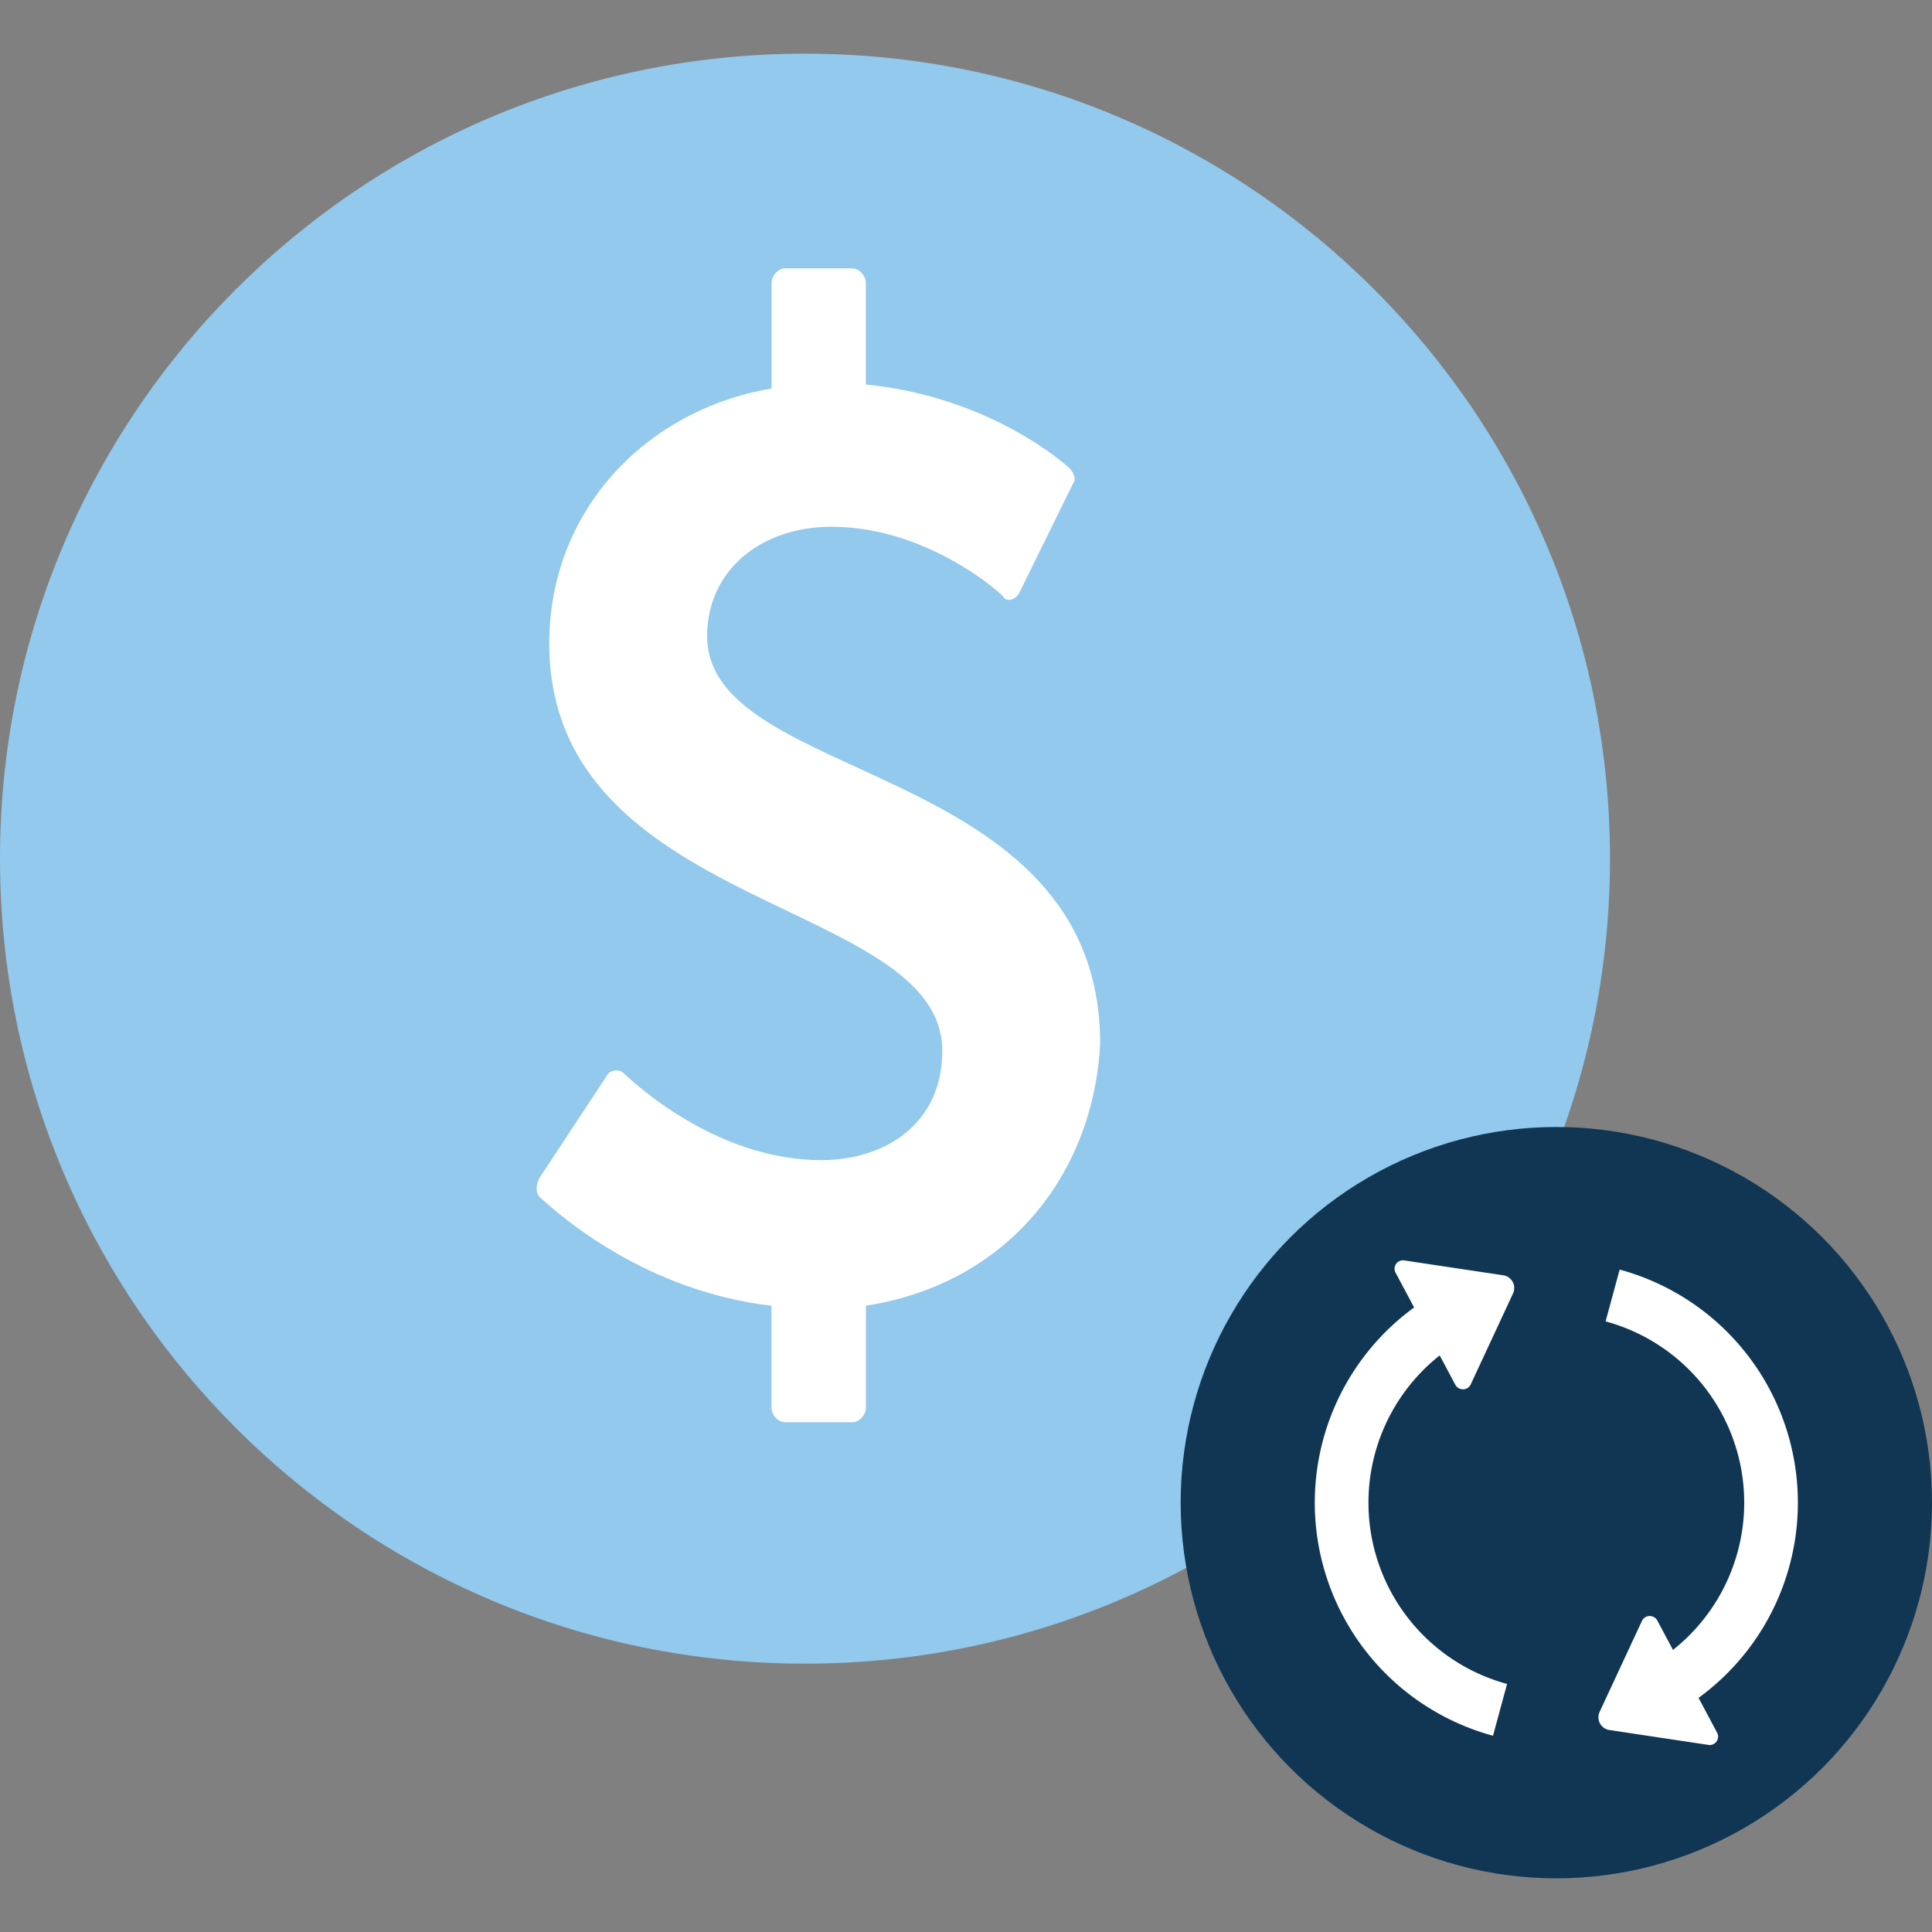
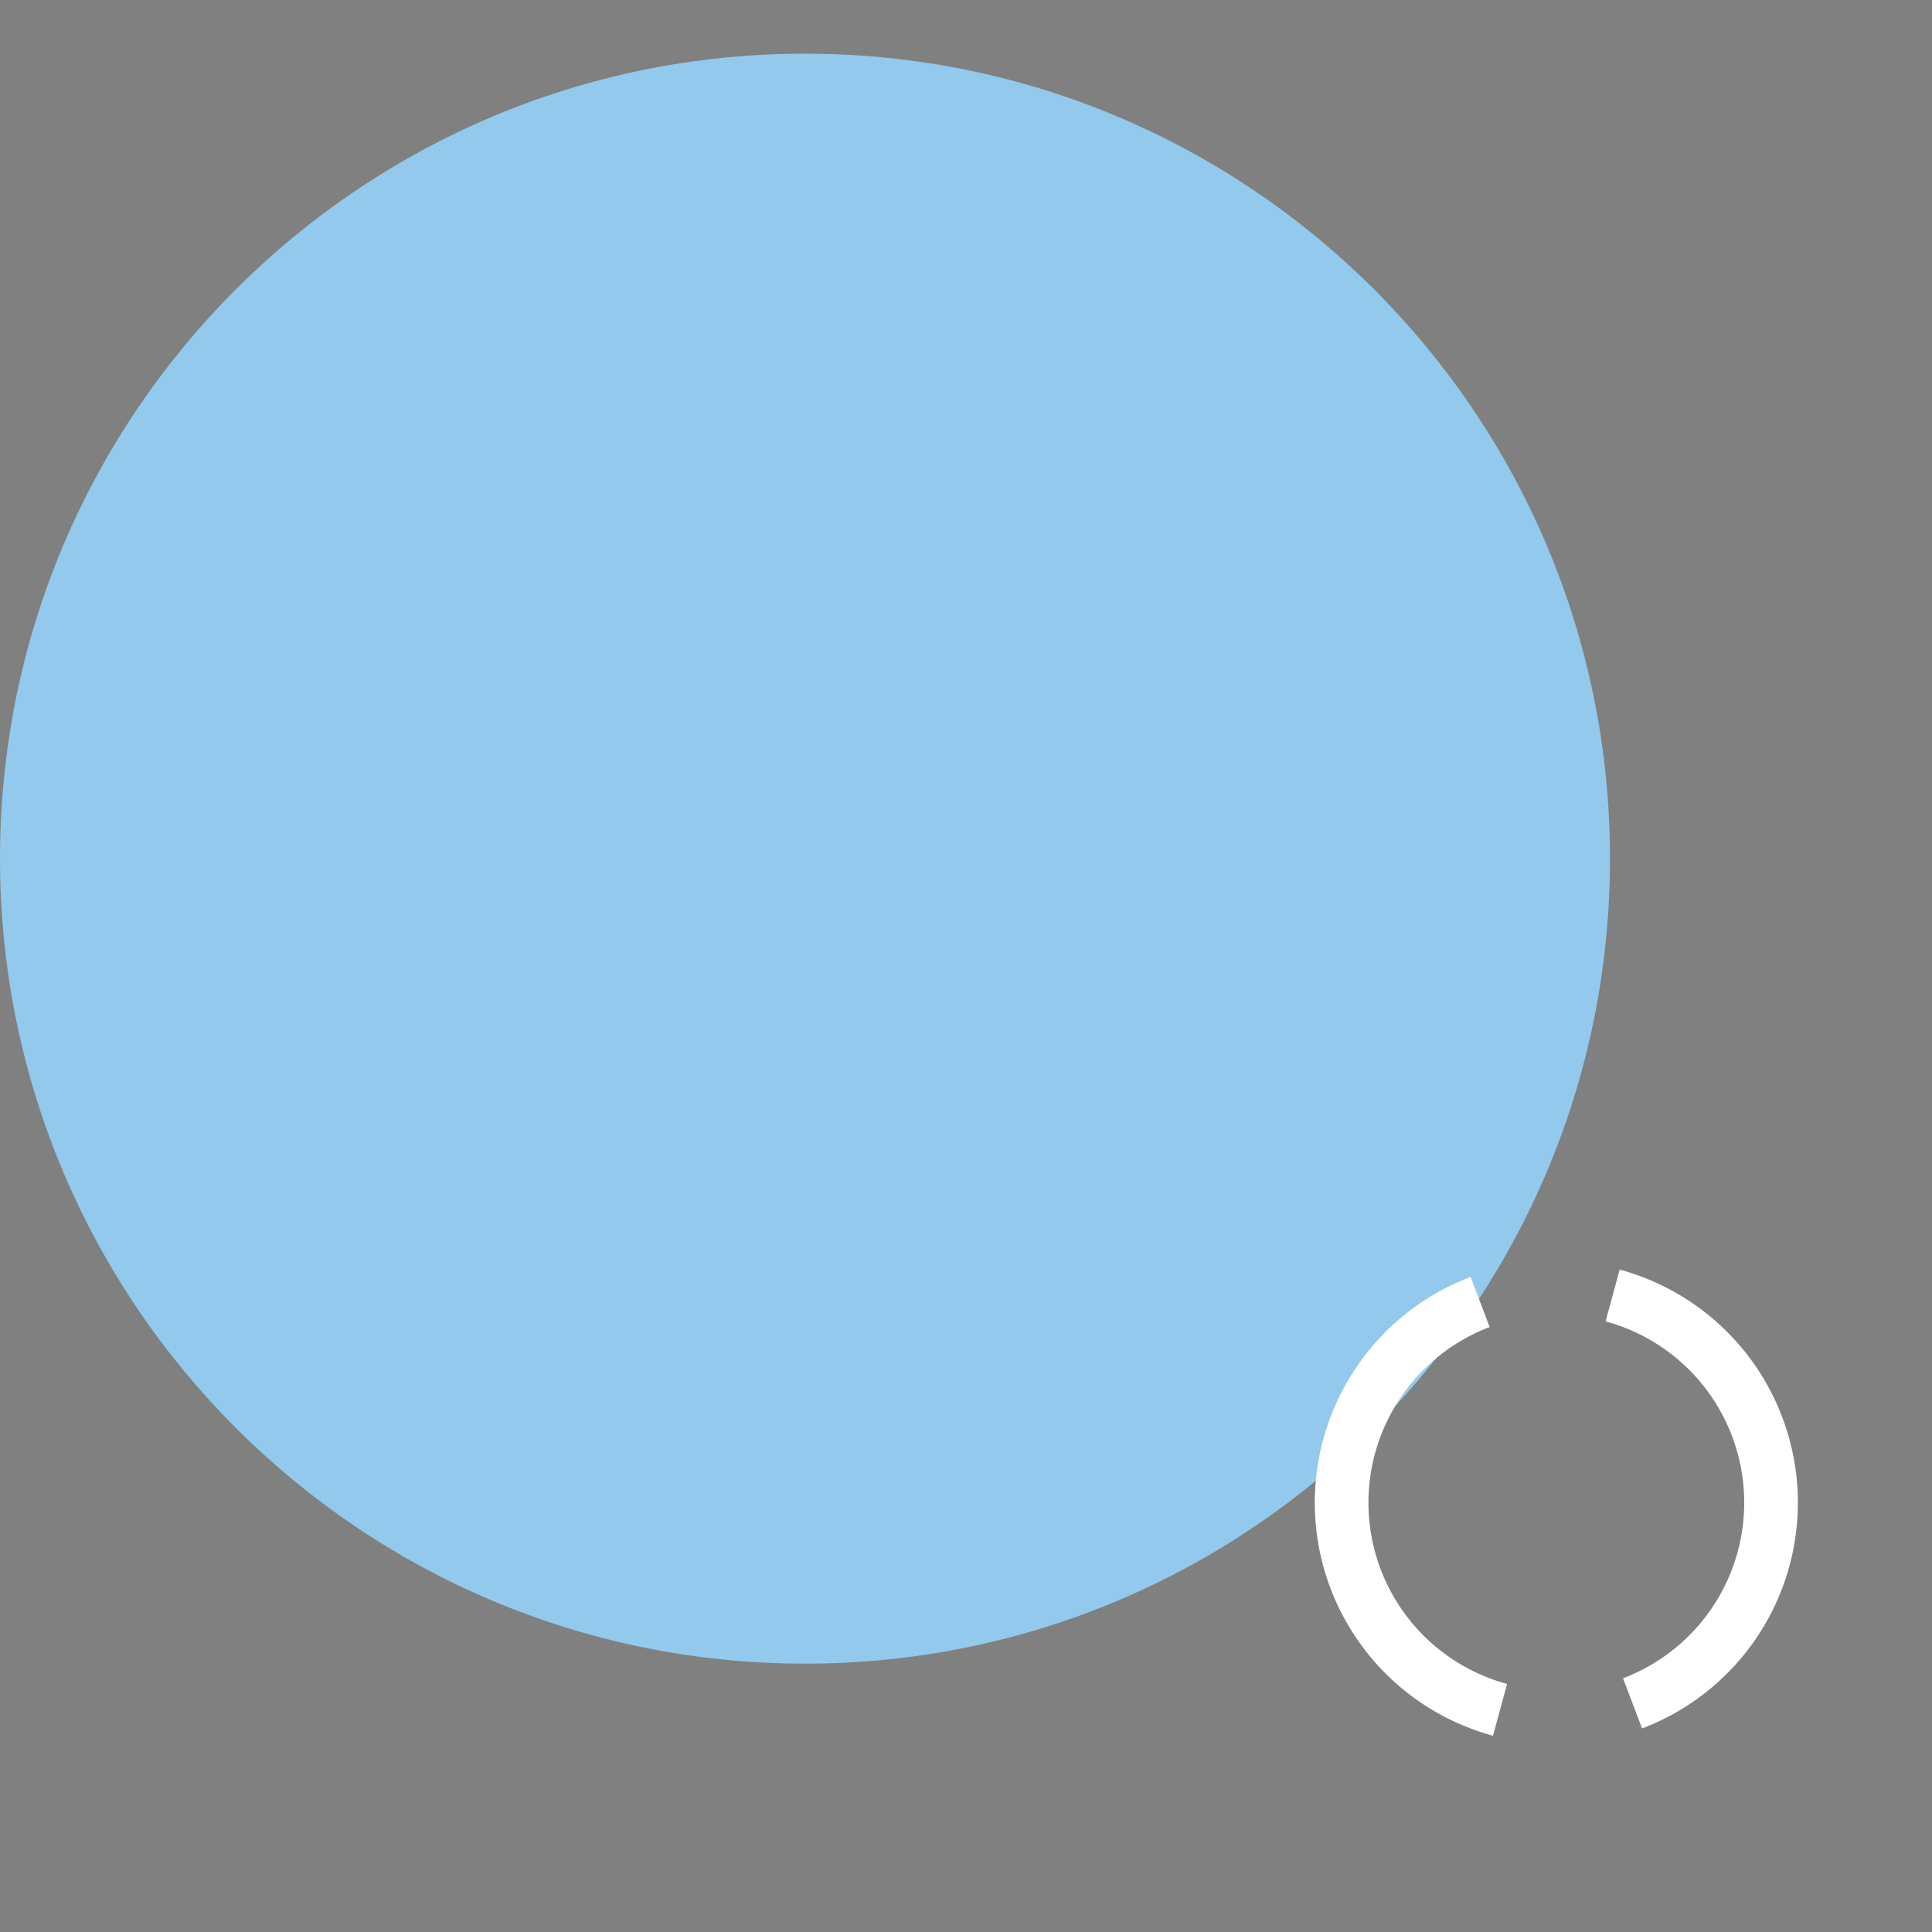
<svg xmlns="http://www.w3.org/2000/svg" width="72" height="72" fill="none">
  <rect width="100%" height="100%" fill="#808080" stroke="none" />
  <path d="M60 32c0 16.569-13.431 30-30 30C13.431 62 0 48.569 0 32 0 15.431 13.431 2 30 2c16.569 0 30 13.431 30 30z" fill="#92C9EC" />
-   <path d="M32.27 52.457V48.66c5.258-.814 8.48-4.883 8.73-9.766 0-10.58-14.647-9.631-14.647-15.193 0-2.441 2.003-4.07 4.632-4.07 3.005 0 5.508 1.764 6.385 2.578.125.272.5.136.626-.135l2.002-4.07c.126-.136 0-.407-.125-.542-.75-.679-3.475-2.725-7.606-3.132v-3.786c0-.272-.25-.543-.501-.543h-2.512c-.25 0-.5.271-.5.543v3.933c-4.758.814-8.285 4.612-8.285 9.496 0 10.038 14.647 9.495 14.647 15.192 0 2.713-2.128 4.07-4.506 4.07-3.506 0-6.385-2.307-7.386-3.256-.126-.136-.501-.136-.626.136l-2.504 3.798c-.125.271-.125.542 0 .678.876.814 4.024 3.527 8.656 4.07v3.797c0 .272.25.543.5.543h2.52c.25 0 .5-.271.5-.543z" fill="#fff" />
-   <circle cx="58" cy="56" r="14" fill="#103654" />
  <path d="M55.16 48.521a8 8 0 00.742 15.2" stroke="#fff" stroke-width="2" />
-   <path fill-rule="evenodd" clip-rule="evenodd" d="M52.008 47.427l2.227 4.177c.124.233.464.227.574-.01l1.58-3.396a.48.48 0 00-.371-.672l-3.682-.553a.312.312 0 00-.328.454z" fill="#fff" />
  <path d="M60.84 63.479a8 8 0 00-.742-15.2" stroke="#fff" stroke-width="2" />
-   <path fill-rule="evenodd" clip-rule="evenodd" d="M63.992 64.573l-2.227-4.177c-.124-.233-.464-.227-.574.01l-1.58 3.396a.48.48 0 00.371.672l3.682.553a.312.312 0 00.328-.454z" fill="#fff" />
</svg>